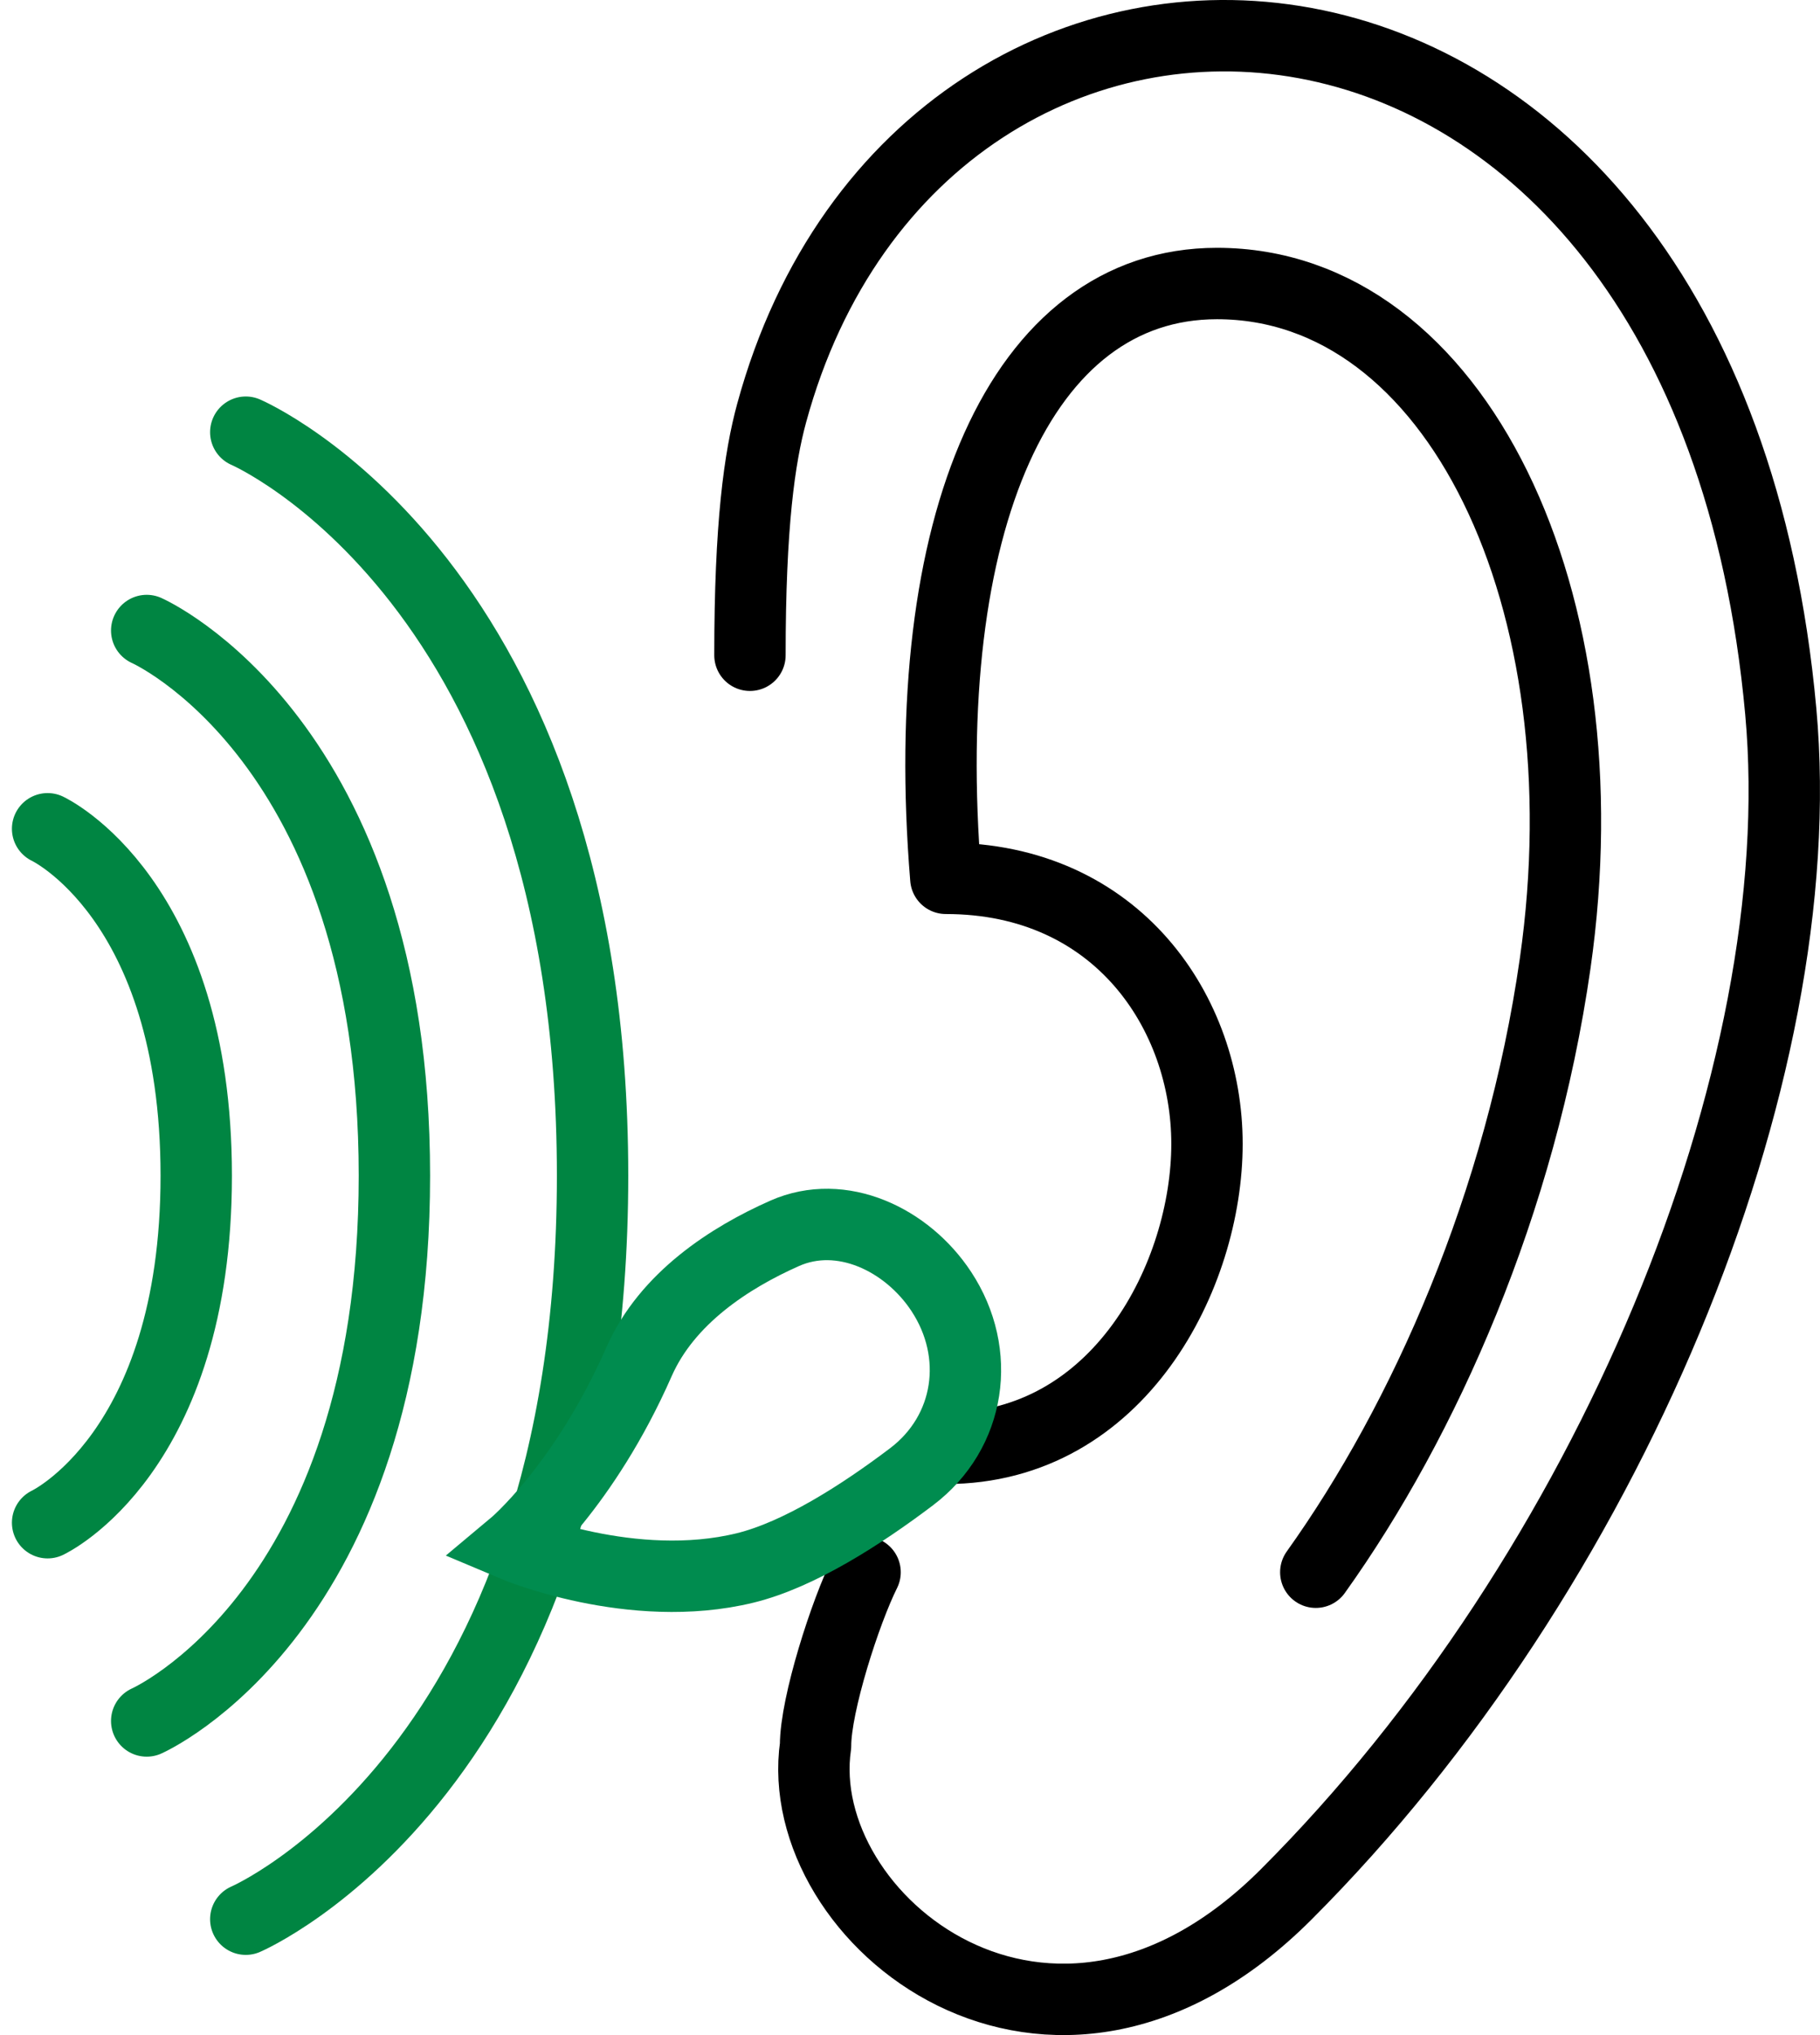
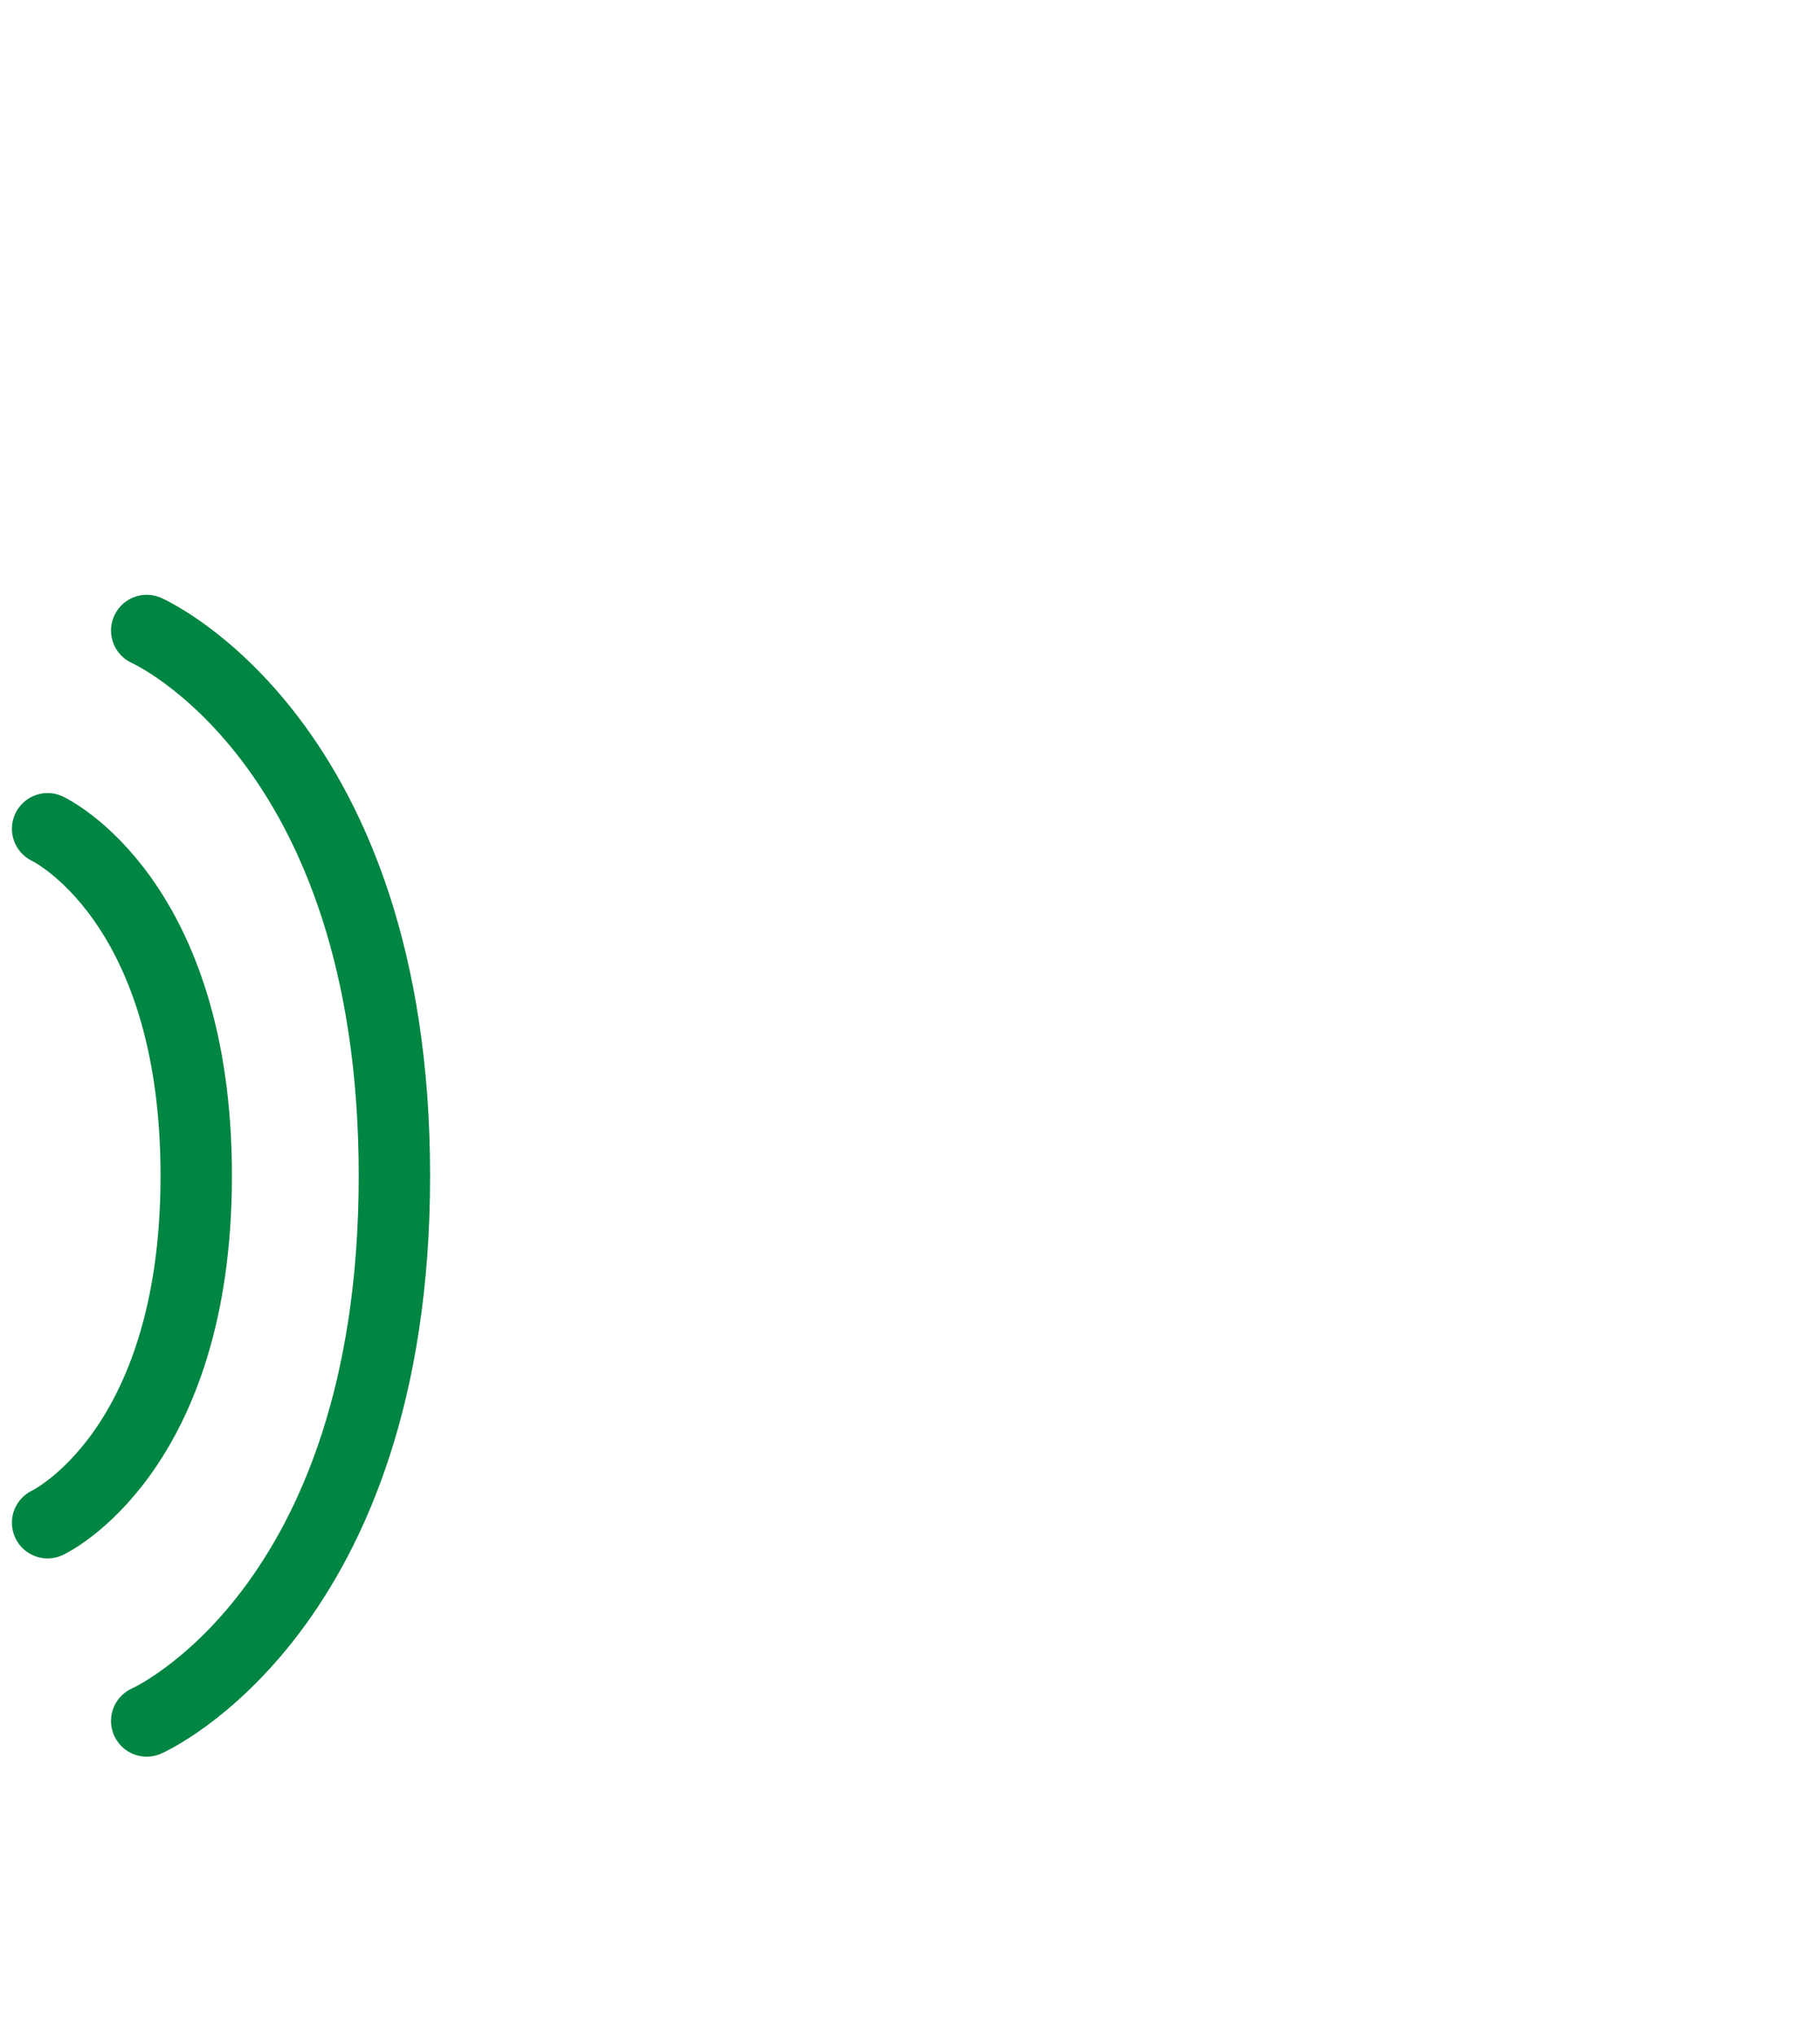
<svg xmlns="http://www.w3.org/2000/svg" width="51" height="57" viewBox="0 0 51 57" fill="none">
-   <path d="M6.887 12.105C6.887 12.105 16.605 16.27 16.605 32.929C16.605 49.589 6.887 53.754 6.887 53.754" stroke="#008542" stroke-width="2" stroke-linecap="round" stroke-linejoin="round" />
  <path d="M4.111 17.66C4.111 17.66 11.052 20.714 11.052 32.931C11.052 45.148 4.111 48.202 4.111 48.202" stroke="#008542" stroke-width="2" stroke-linecap="round" stroke-linejoin="round" />
  <path d="M1.334 23.213C1.334 23.213 5.499 25.157 5.499 32.931C5.499 40.705 1.334 42.649 1.334 42.649" stroke="#008542" stroke-width="2" stroke-linecap="round" stroke-linejoin="round" />
-   <path d="M36.871 44.036C39.92 39.773 42.621 33.683 43.579 26.983C45.037 16.794 40.81 7.941 34.102 7.941C28.594 7.941 25.688 14.667 26.504 24.601C31.325 24.601 33.822 28.385 33.822 32.039C33.822 35.694 31.382 40.566 26.504 40.566M21.015 18.353C21.015 14.699 21.283 12.816 21.625 11.563C25.894 -4.078 47.798 -3.199 49.901 19.93C50.83 30.154 45.065 44.036 36.041 53.06C29.438 59.664 22.159 53.754 22.853 48.895C22.853 47.738 23.686 45.147 24.241 44.036" stroke="black" stroke-width="2" stroke-linecap="round" stroke-linejoin="round" />
-   <path d="M21.986 34.545C23.581 33.838 25.416 34.714 26.376 36.171C27.519 37.905 27.199 40.109 25.543 41.362C24.128 42.432 22.387 43.547 20.881 43.916C17.709 44.691 14.391 43.287 14.391 43.287C14.391 43.287 16.369 41.635 17.907 38.141C18.693 36.357 20.453 35.225 21.986 34.545Z" stroke="#008C4F" stroke-width="2" stroke-linecap="round" />
</svg>